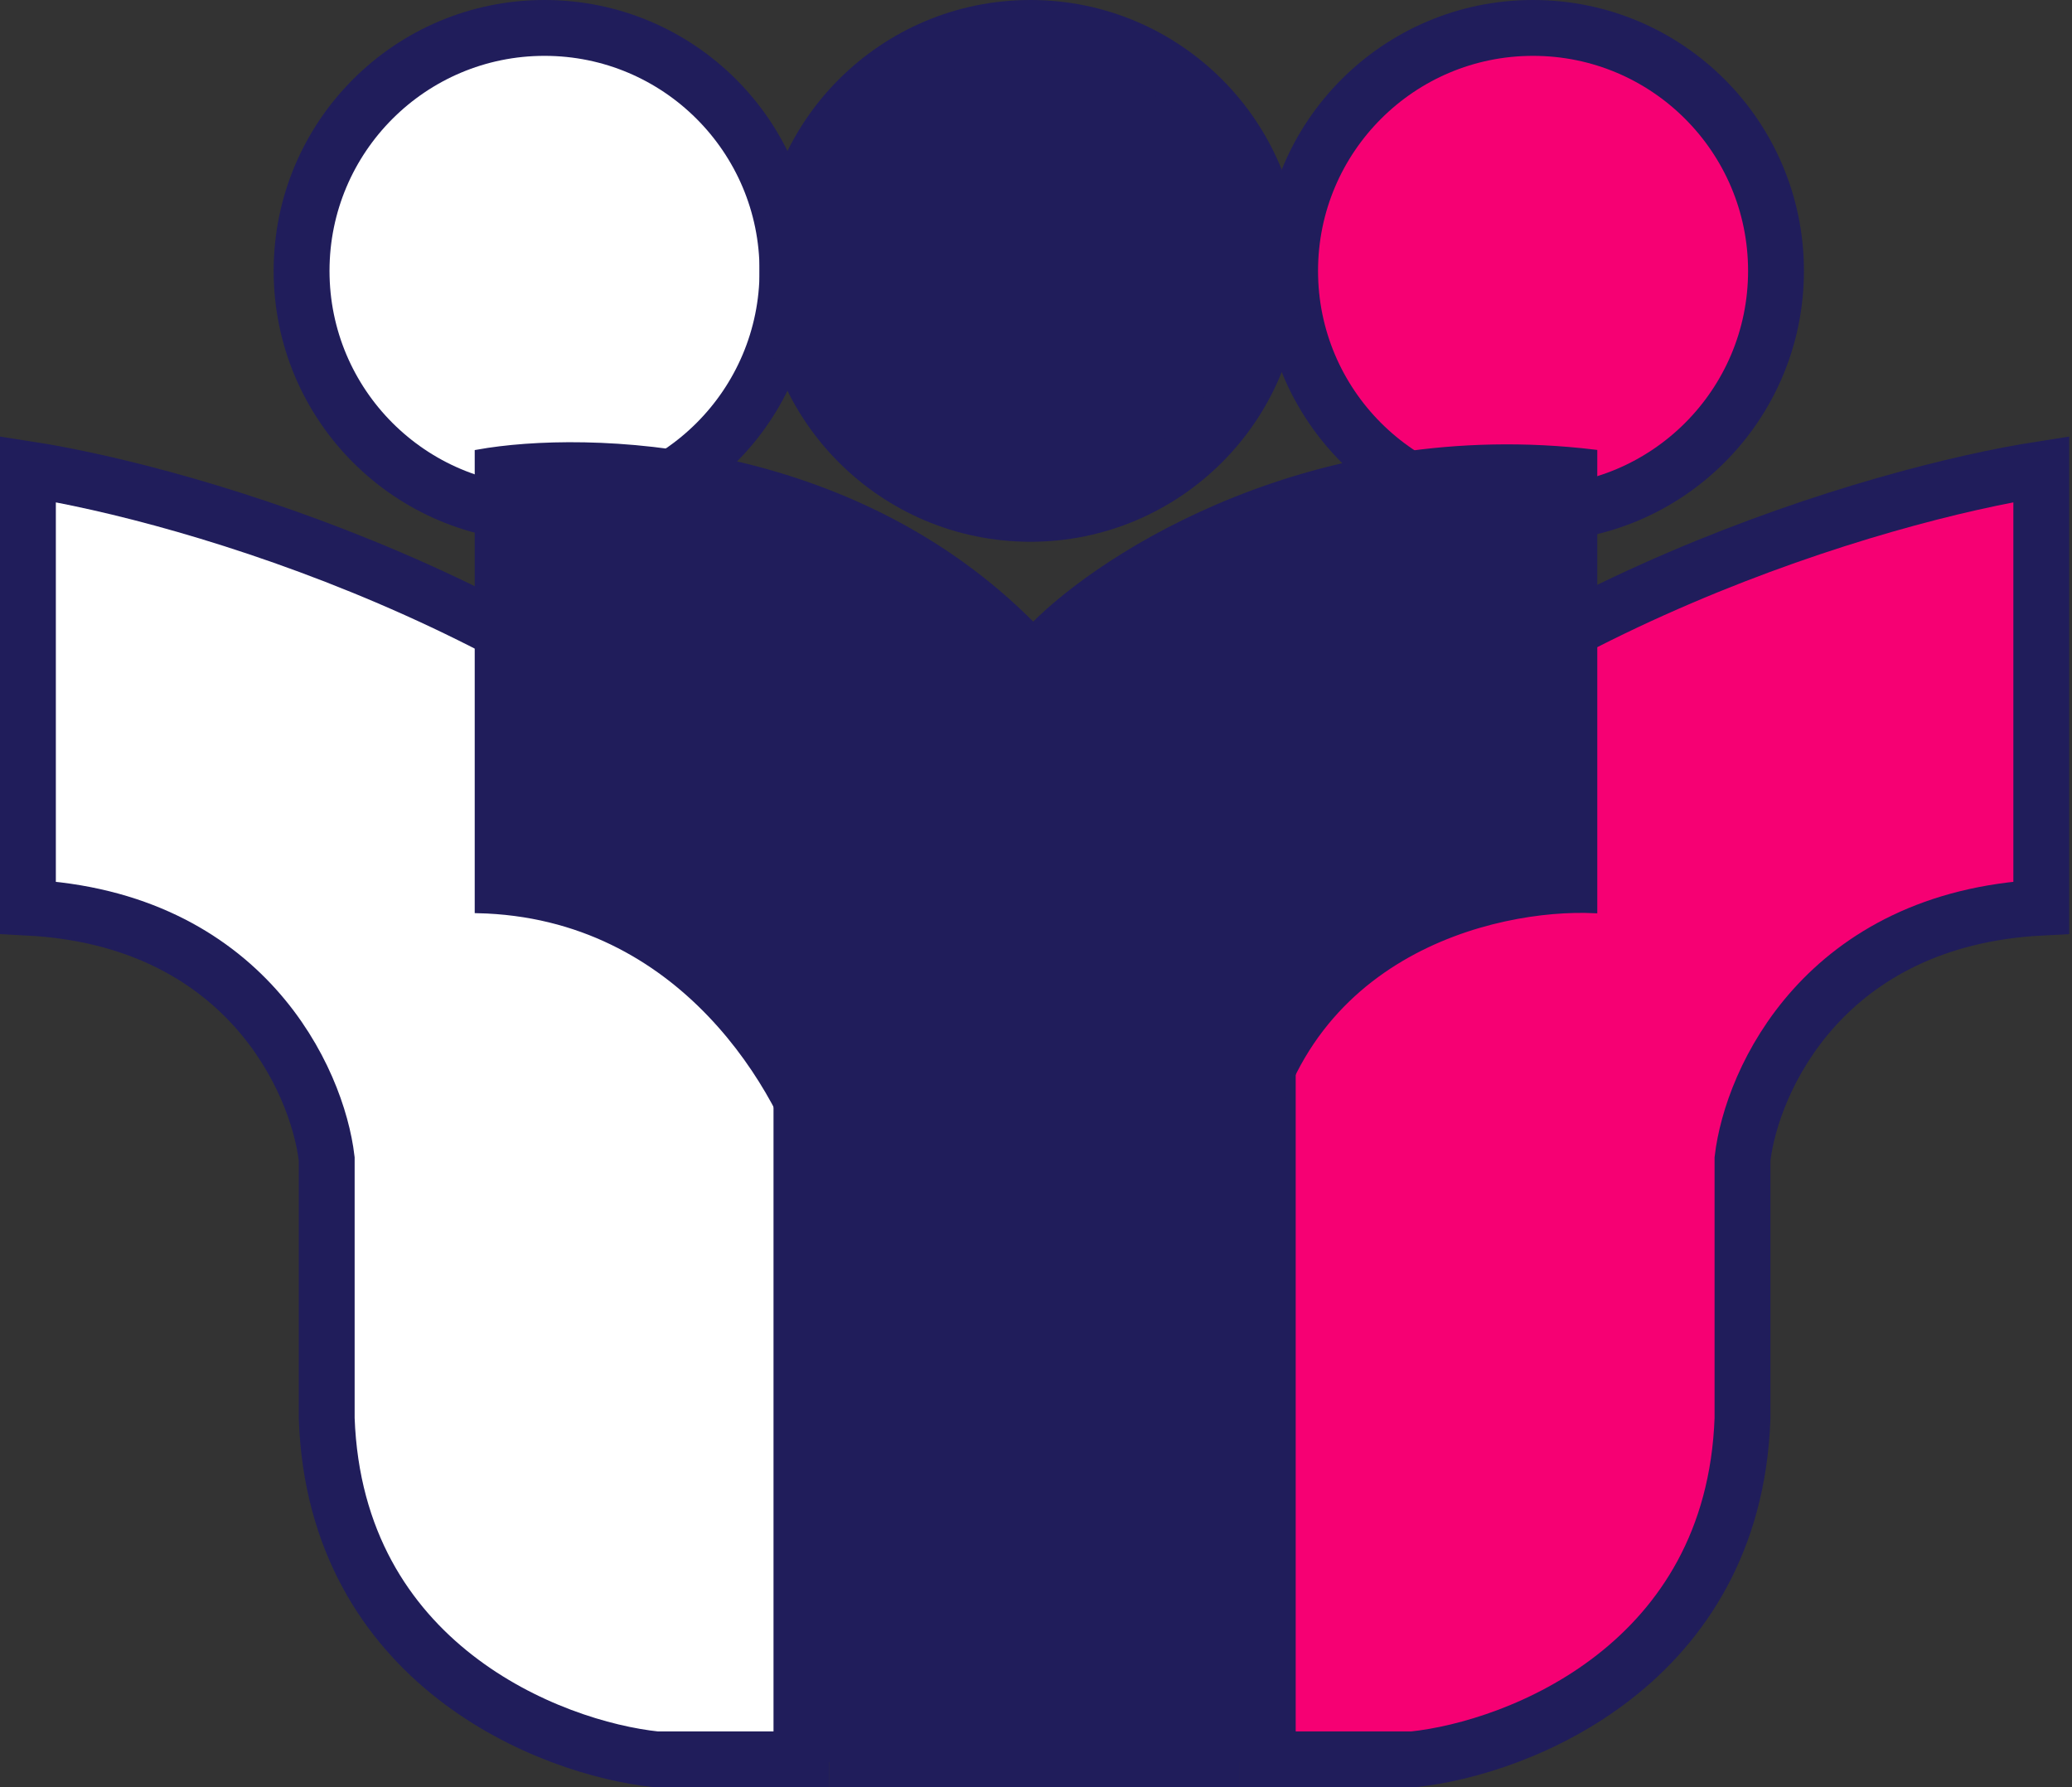
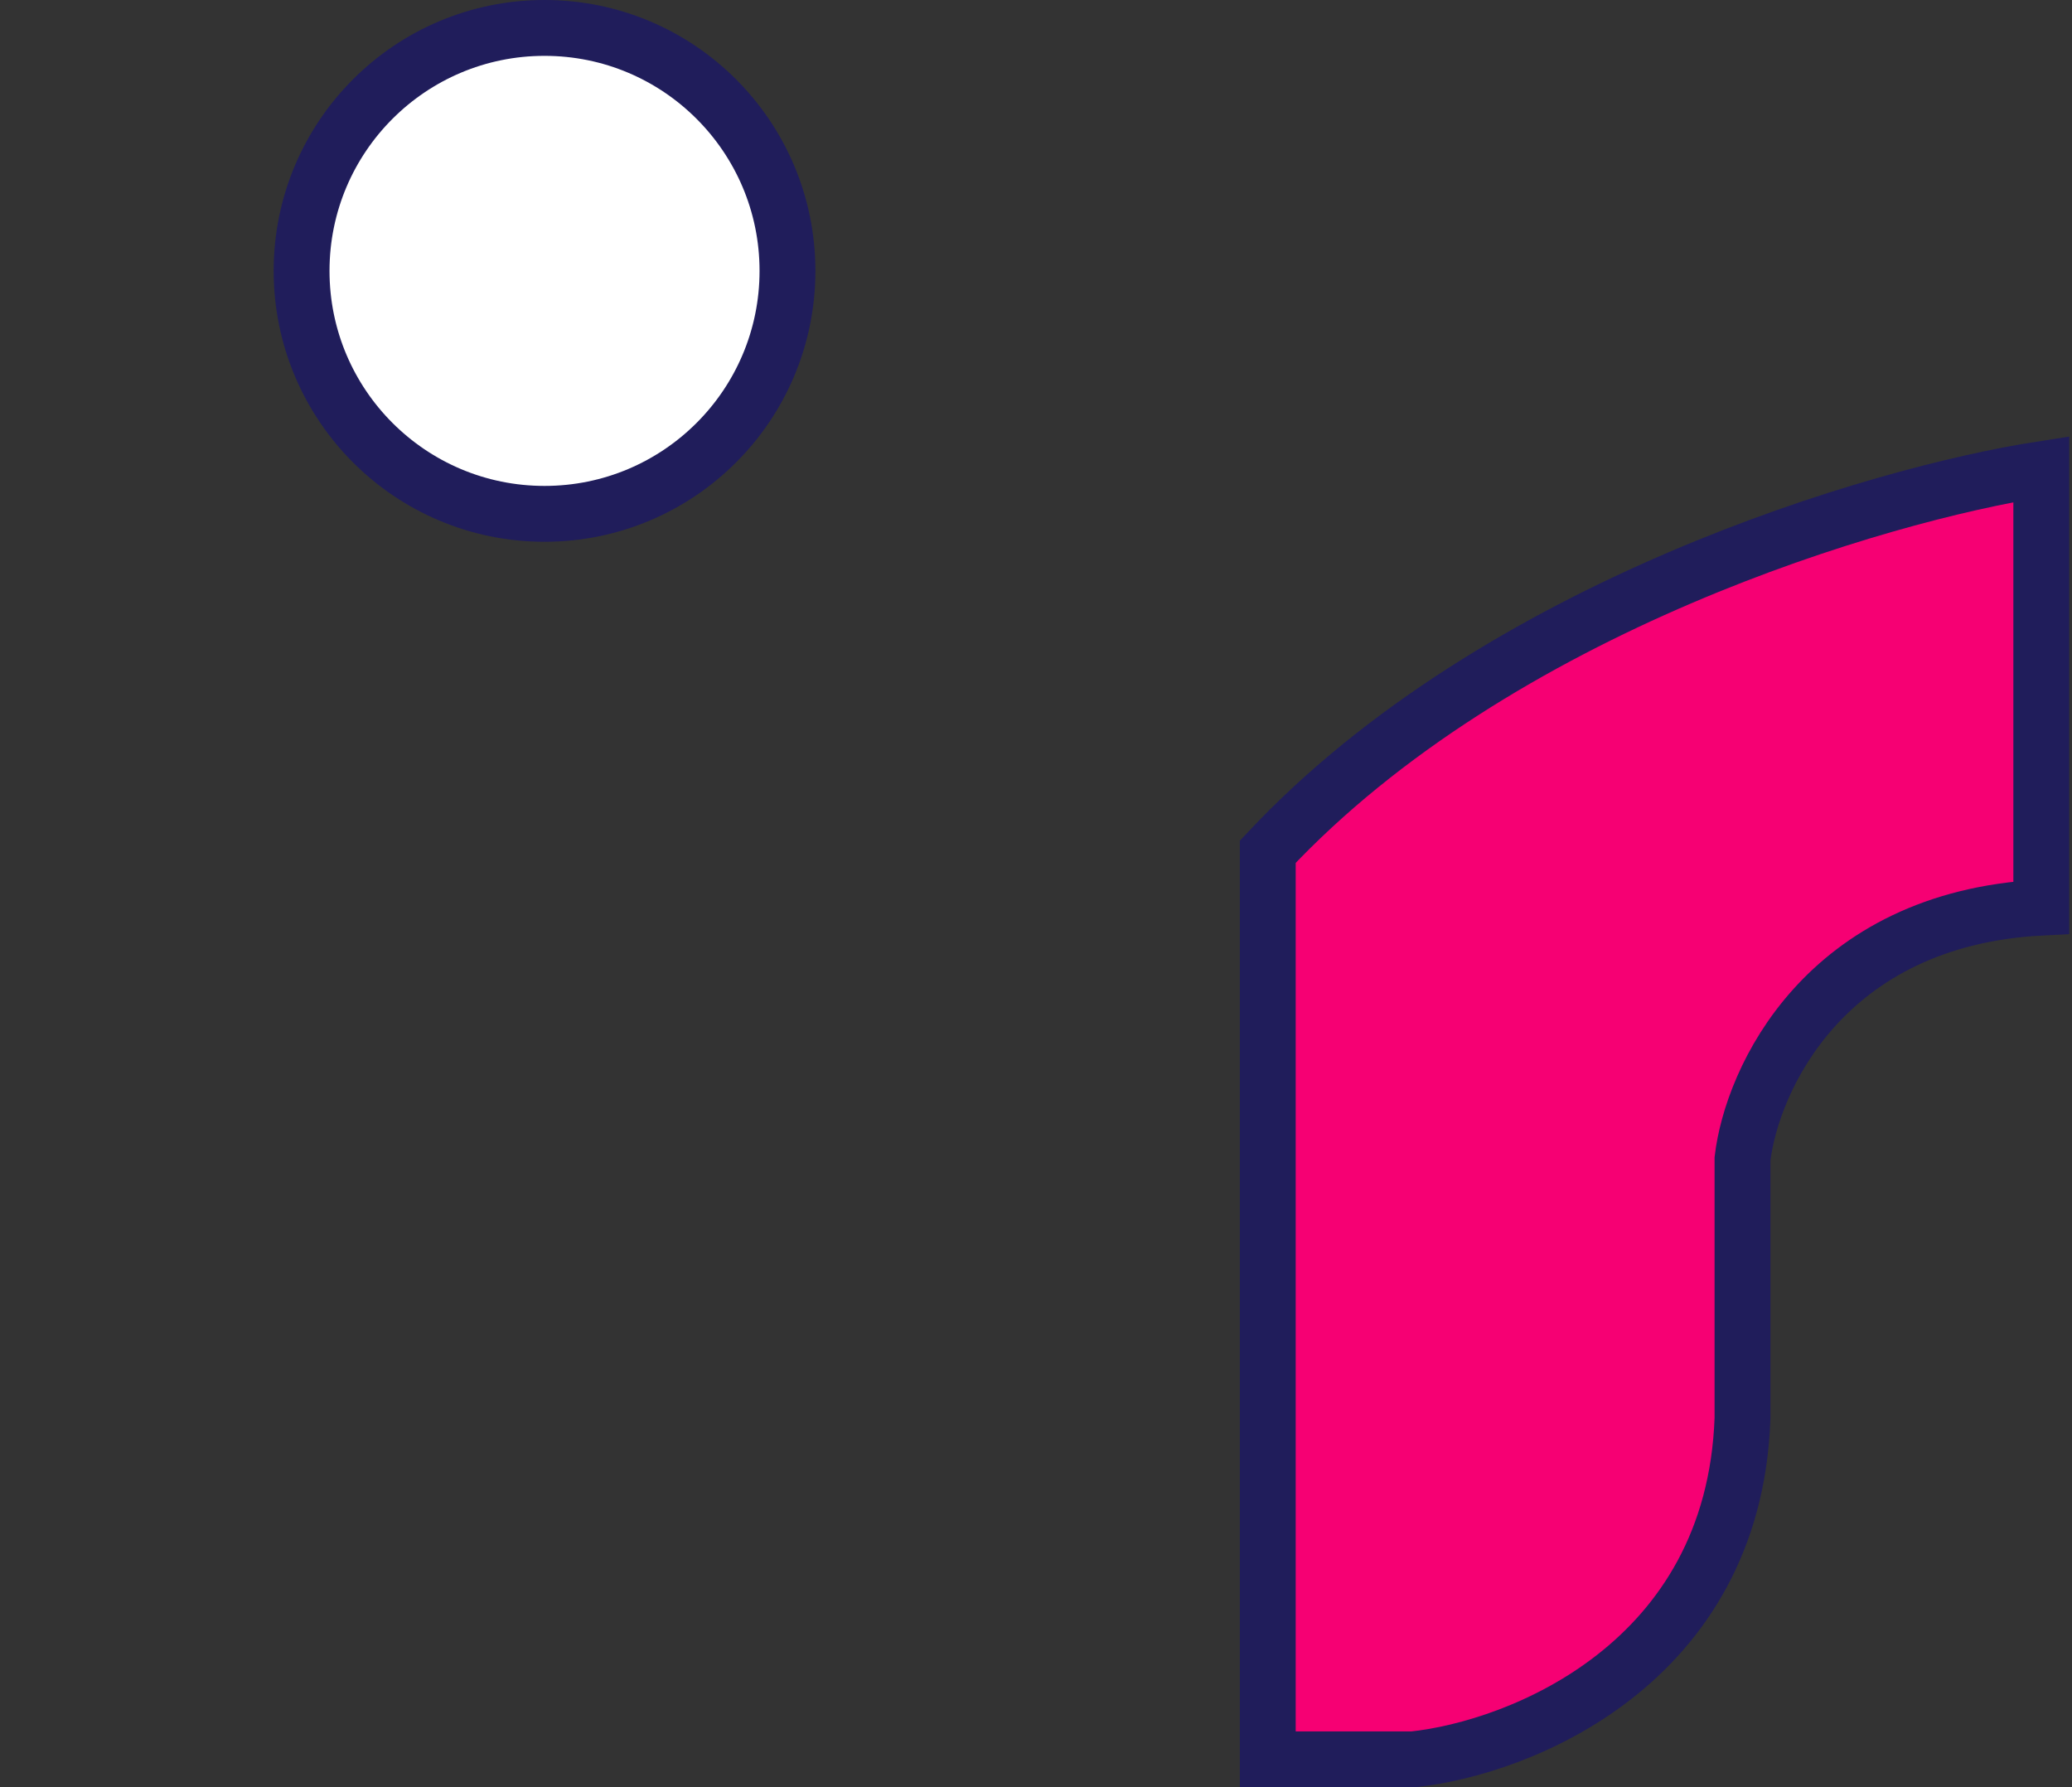
<svg xmlns="http://www.w3.org/2000/svg" width="371" height="320" viewBox="0 0 371 320" fill="none">
  <rect x="0" y="0" width="371" height="320" fill="#333333" stroke="none" />
  <circle cx="97.5" cy="48.5" r="43.5" fill="white" stroke="#201D5B" stroke-width="10" />
-   <circle cx="274.5" cy="48.5" r="43.5" fill="#F60073" stroke="#201D5B" stroke-width="10" />
-   <circle cx="184.5" cy="48.5" r="43.5" fill="#201D5B" stroke="#201D5B" stroke-width="10" />
  <path d="M253 315H227V152.5C268.2 108.5 336.5 88.5 365.5 84V162.5C326.7 164.5 313.667 193.333 312 207.5V254C310.4 298 272 313 253 315Z" fill="#F60073" stroke="#201D5B" stroke-width="10" />
-   <path d="M117.5 315H143.5V152.5C102.3 108.5 34 88.5 5 84V162.5C43.8 164.5 56.833 193.333 58.5 207.5V254C60.1 298 98.5 313 117.5 315Z" fill="white" stroke="#201D5B" stroke-width="10" />
-   <path d="M144.5 211.5V315H226V211.5C230.8 170.7 267.667 162.167 285.5 163V81C235.5 75 197.667 99.167 185 112C152.2 78.8 105 77.5 85.5 81V163C122.3 163.8 140.167 195.667 144.5 211.5Z" fill="#201D5B" stroke="#201D5B" />
-   <path d="M222 320H148.5V314.5H222V320Z" fill="#201D5B" />
</svg>